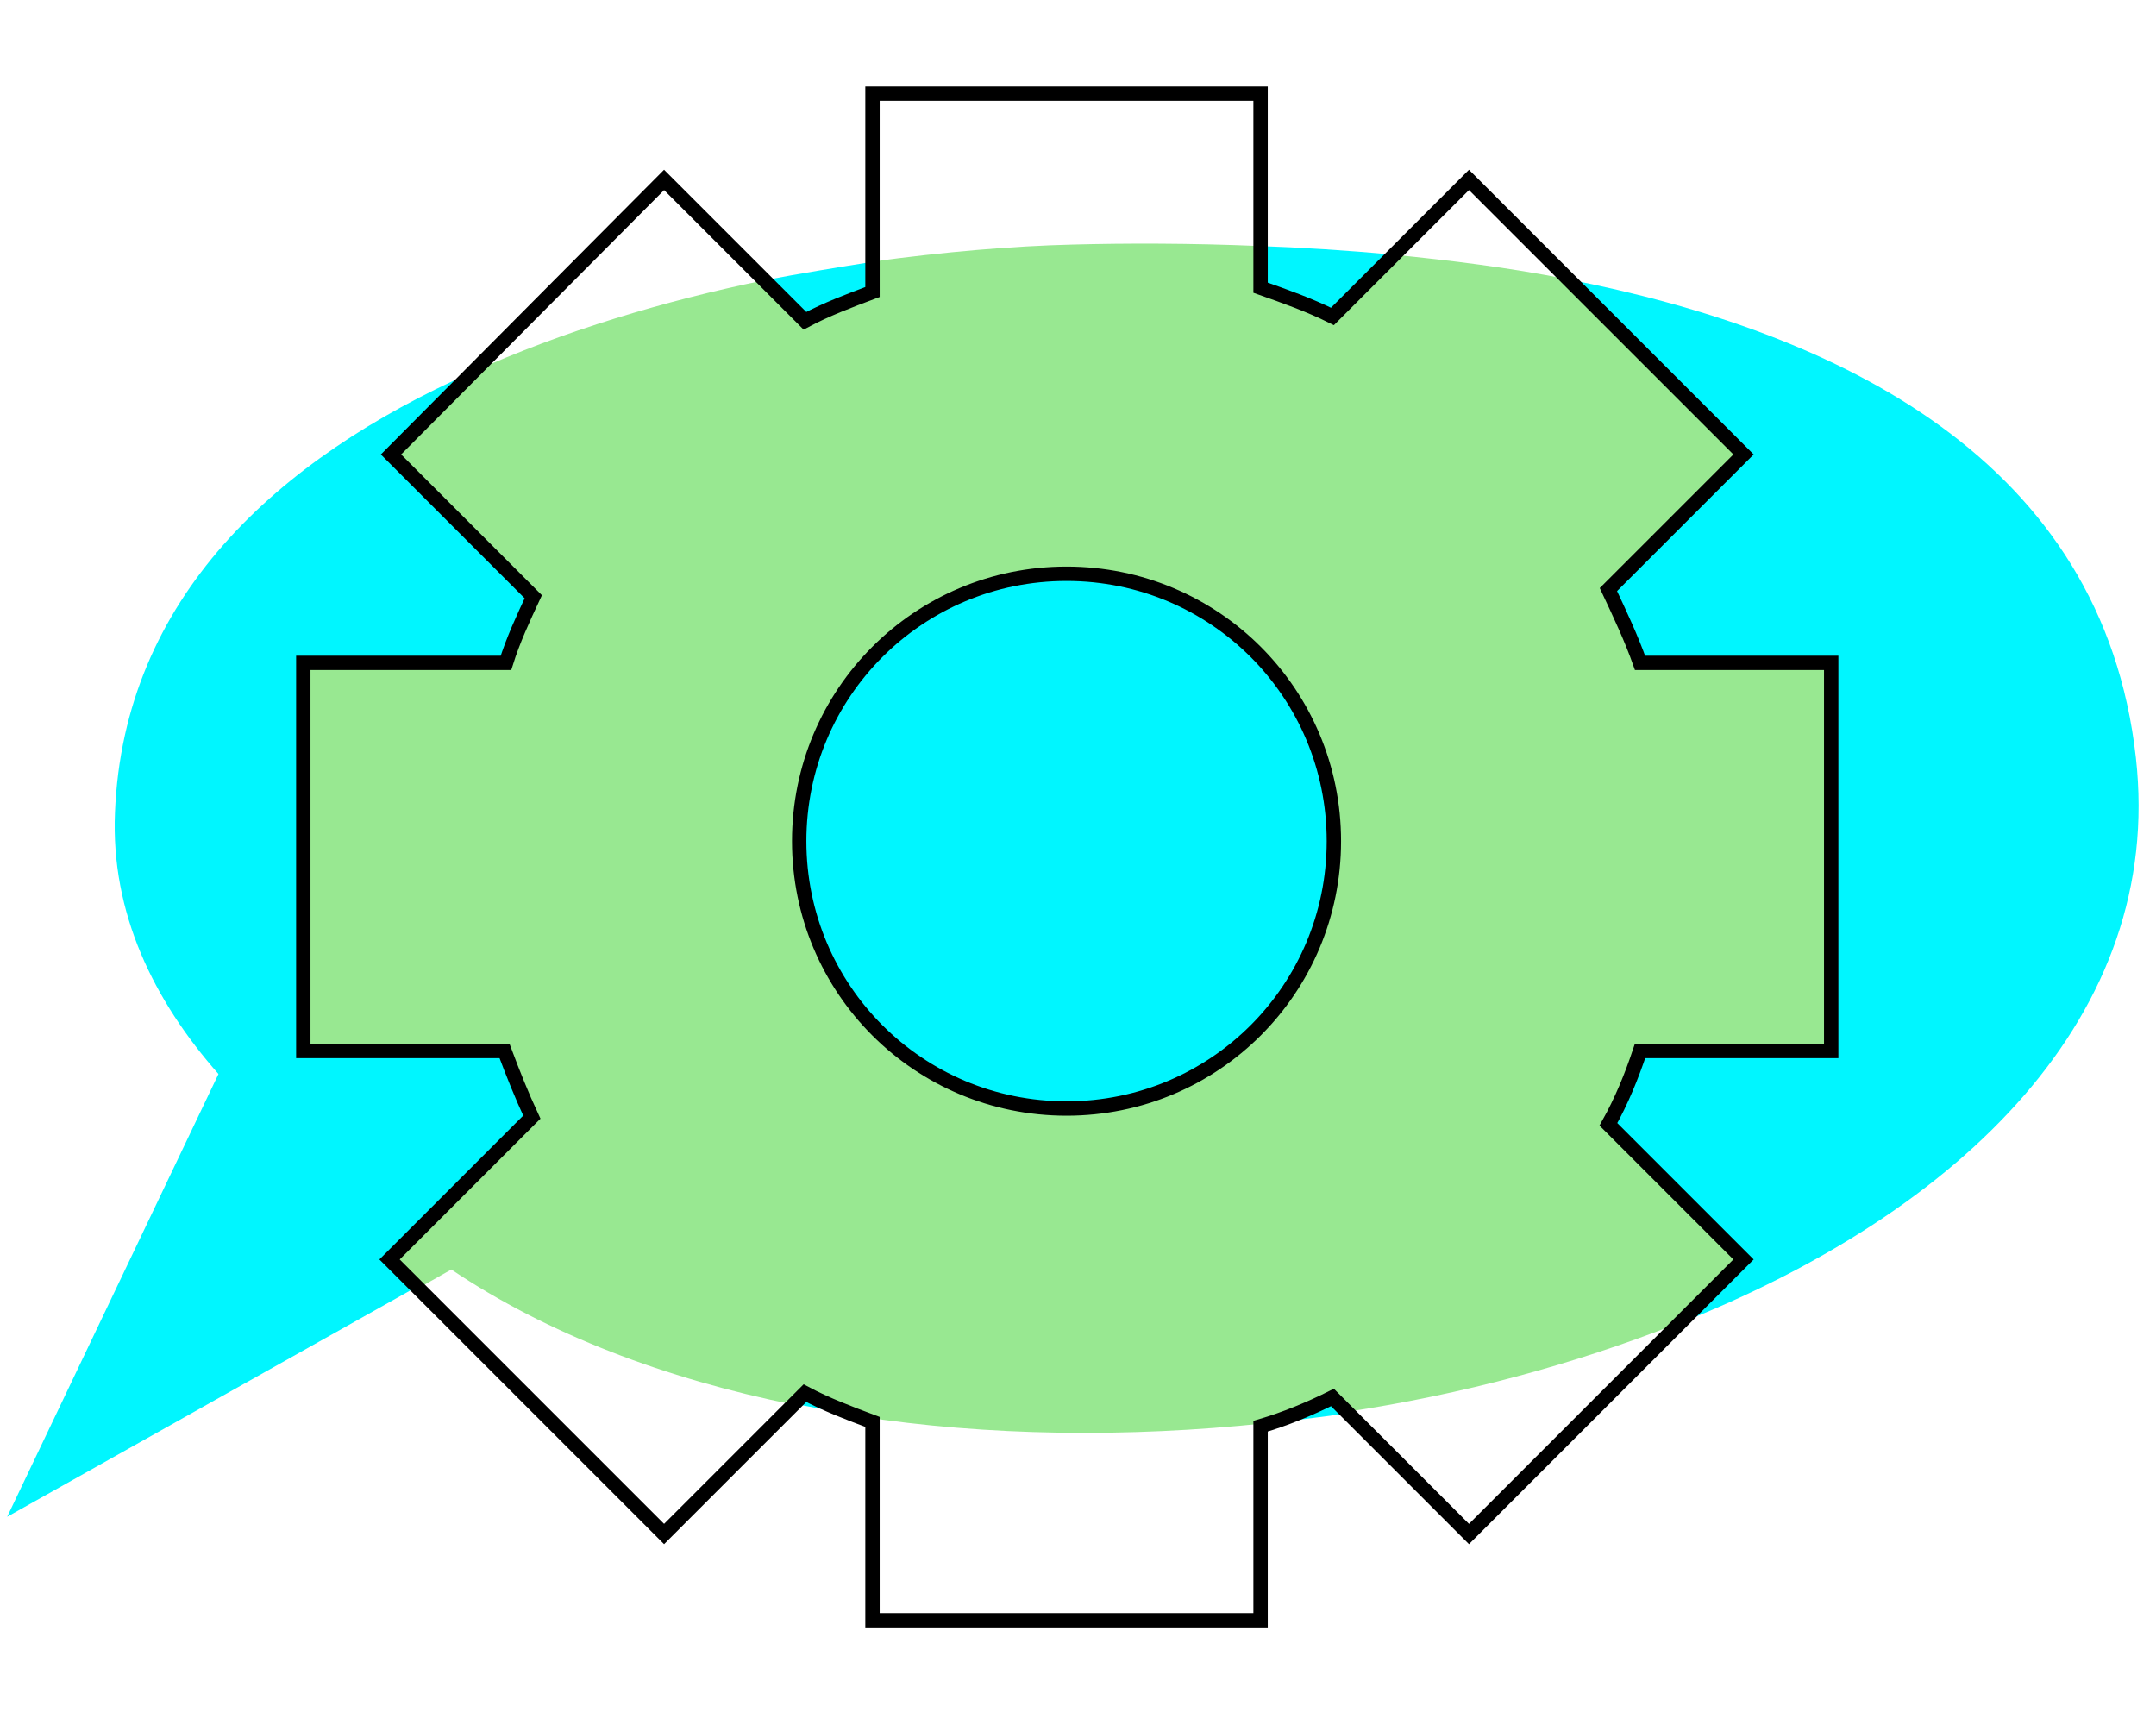
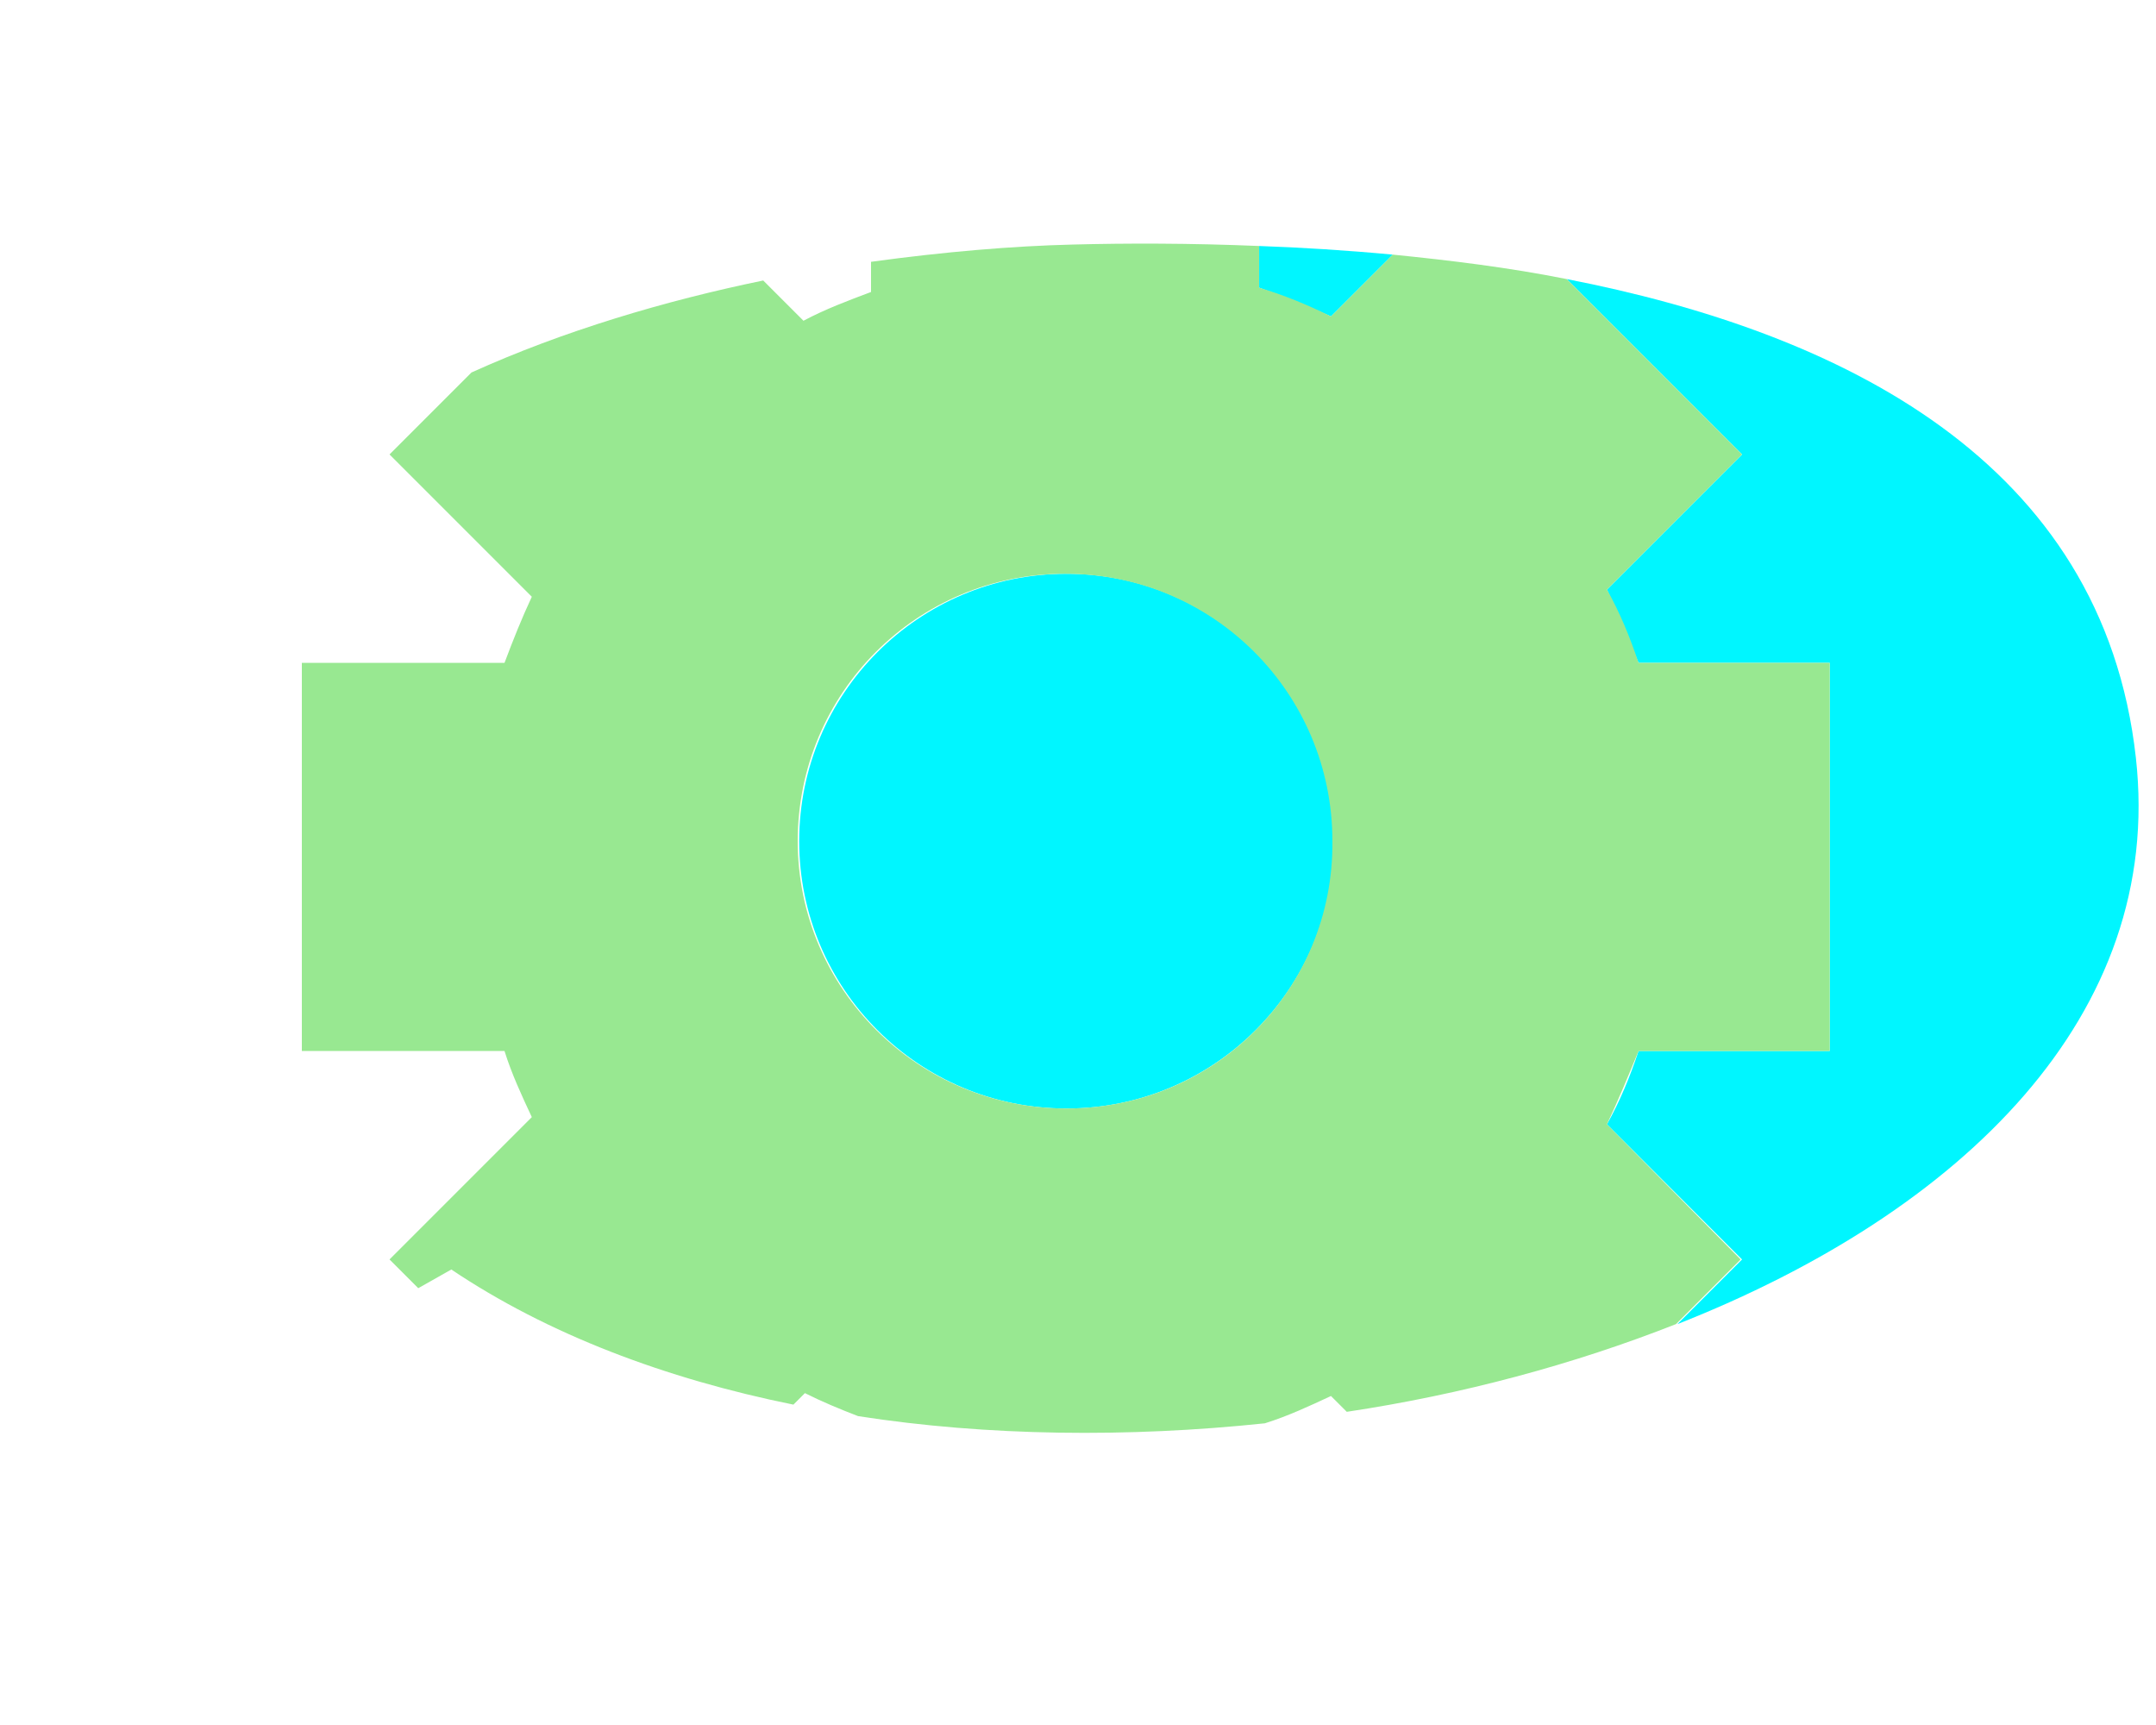
<svg xmlns="http://www.w3.org/2000/svg" width="150" height="120" viewBox="0 0 150 120" fill="none">
-   <path d="M37 77.714C36.3 76.214 35.7 74.714 35.1 73.114H21V46.114H35.1C35.6 44.514 36.3 43.014 37 41.514L27.1 31.614L32.8 25.914C19.3 31.914 8.6 41.614 8 56.514C7.7 63.514 10.7 69.614 15.2 74.714L0.5 105.514L29 89.514L27 87.514L37 77.714Z" fill="#00F6FF" />
-   <path d="M60.702 20.313V18.213C58.202 18.613 55.702 19.013 53.102 19.513L55.902 22.313C57.402 21.613 59.002 20.913 60.702 20.313Z" fill="#00F6FF" />
-   <path d="M55.102 97.614C56.602 97.914 58.102 98.215 59.602 98.415C58.402 97.915 57.102 97.415 55.902 96.814L55.102 97.614Z" fill="#00F6FF" />
-   <path d="M88 99.013C89.9 98.813 91.8 98.613 93.7 98.313L92.6 97.213C91.1 97.813 89.6 98.513 88 99.013Z" fill="#00F6FF" />
  <path d="M74.202 77.114C84.474 77.114 92.802 68.787 92.802 58.514C92.802 48.242 84.474 39.914 74.202 39.914C63.929 39.914 55.602 48.242 55.602 58.514C55.602 68.787 63.929 77.114 74.202 77.114Z" fill="#00F6FF" />
  <path d="M92.602 22.013L96.902 17.713C93.702 17.413 90.502 17.213 87.602 17.113V20.013C89.302 20.613 91.002 21.313 92.602 22.013Z" fill="#00F6FF" />
-   <path d="M148.6 52.714C146.3 32.014 128 23.114 109 19.414L121.2 31.614L111.8 41.014C112.6 42.714 113.3 44.414 114 46.114H127.3V73.114H114C113.4 74.914 112.7 76.614 111.8 78.214L121.2 87.614L116.7 92.114C136.5 84.314 150.6 70.614 148.6 52.714Z" fill="#00F6FF" />
+   <path d="M148.6 52.714C146.3 32.014 128 23.114 109 19.414L121.2 31.614L111.8 41.014C112.6 42.714 113.3 44.414 114 46.114H127.3V73.114H114C113.4 74.914 112.7 76.614 111.8 78.214L121.2 87.614L116.7 92.114C136.5 84.314 150.6 70.614 148.6 52.714" fill="#00F6FF" />
  <path d="M111.8 78.213C112.6 76.513 113.3 74.813 114 73.113H127.3V46.113H114C113.4 44.313 112.7 42.613 111.8 41.013L121.2 31.613L109 19.413C105 18.613 100.9 18.113 96.9 17.713L92.6 22.013C91 21.213 89.3 20.513 87.6 20.013V17.113C82.8 16.913 78.4 16.913 74.6 17.013C70.5 17.113 65.7 17.513 60.6 18.213V20.313C59 20.913 57.4 21.513 55.9 22.313L53.1 19.513C46.3 20.913 39.2 23.013 32.8 25.913L27.1 31.613L37 41.513C36.3 43.013 35.7 44.513 35.1 46.113H21V73.113H35.1C35.6 74.713 36.3 76.213 37 77.713L27.1 87.613L29.1 89.613L31.4 88.313C38.1 92.813 46.3 95.913 55.2 97.713L56 96.913C57.2 97.513 58.4 98.013 59.7 98.513C68.7 99.913 78.5 100.013 88 99.013C89.6 98.513 91.1 97.813 92.6 97.113L93.7 98.213C101.7 97.013 109.5 94.913 116.6 92.113L121.1 87.613L111.8 78.213ZM74.2 77.113C63.9 77.113 55.5 68.813 55.5 58.513C55.5 48.213 63.8 39.913 74.1 39.913C84.4 39.913 92.7 48.213 92.7 58.513C92.8 68.813 84.5 77.113 74.2 77.113Z" fill="#98E891" />
-   <path fill-rule="evenodd" clip-rule="evenodd" d="M60.702 6.514H87.702V20.014C89.402 20.614 91.102 21.214 92.702 22.014L102.202 12.514L121.302 31.614L111.902 41.014C112.702 42.714 113.502 44.414 114.102 46.114H127.402V73.114H114.102C113.502 74.914 112.802 76.614 111.902 78.214L121.302 87.614L102.202 106.714L92.702 97.214C91.102 98.014 89.402 98.714 87.702 99.214V112.714H60.702V98.914C59.102 98.314 57.502 97.714 56.002 96.914L46.202 106.714L27.102 87.614L37.002 77.714C36.302 76.214 35.702 74.714 35.102 73.114H21.102V46.114H35.202C35.702 44.514 36.402 43.014 37.102 41.514L27.202 31.614L46.202 12.514L56.002 22.314C57.502 21.514 59.102 20.914 60.702 20.314V6.514ZM74.202 77.114C84.502 77.114 92.802 68.814 92.802 58.514C92.802 48.214 84.502 39.914 74.202 39.914C63.902 39.914 55.602 48.214 55.602 58.514C55.602 68.814 63.902 77.114 74.202 77.114Z" stroke="black" stroke-miterlimit="10" />
</svg>